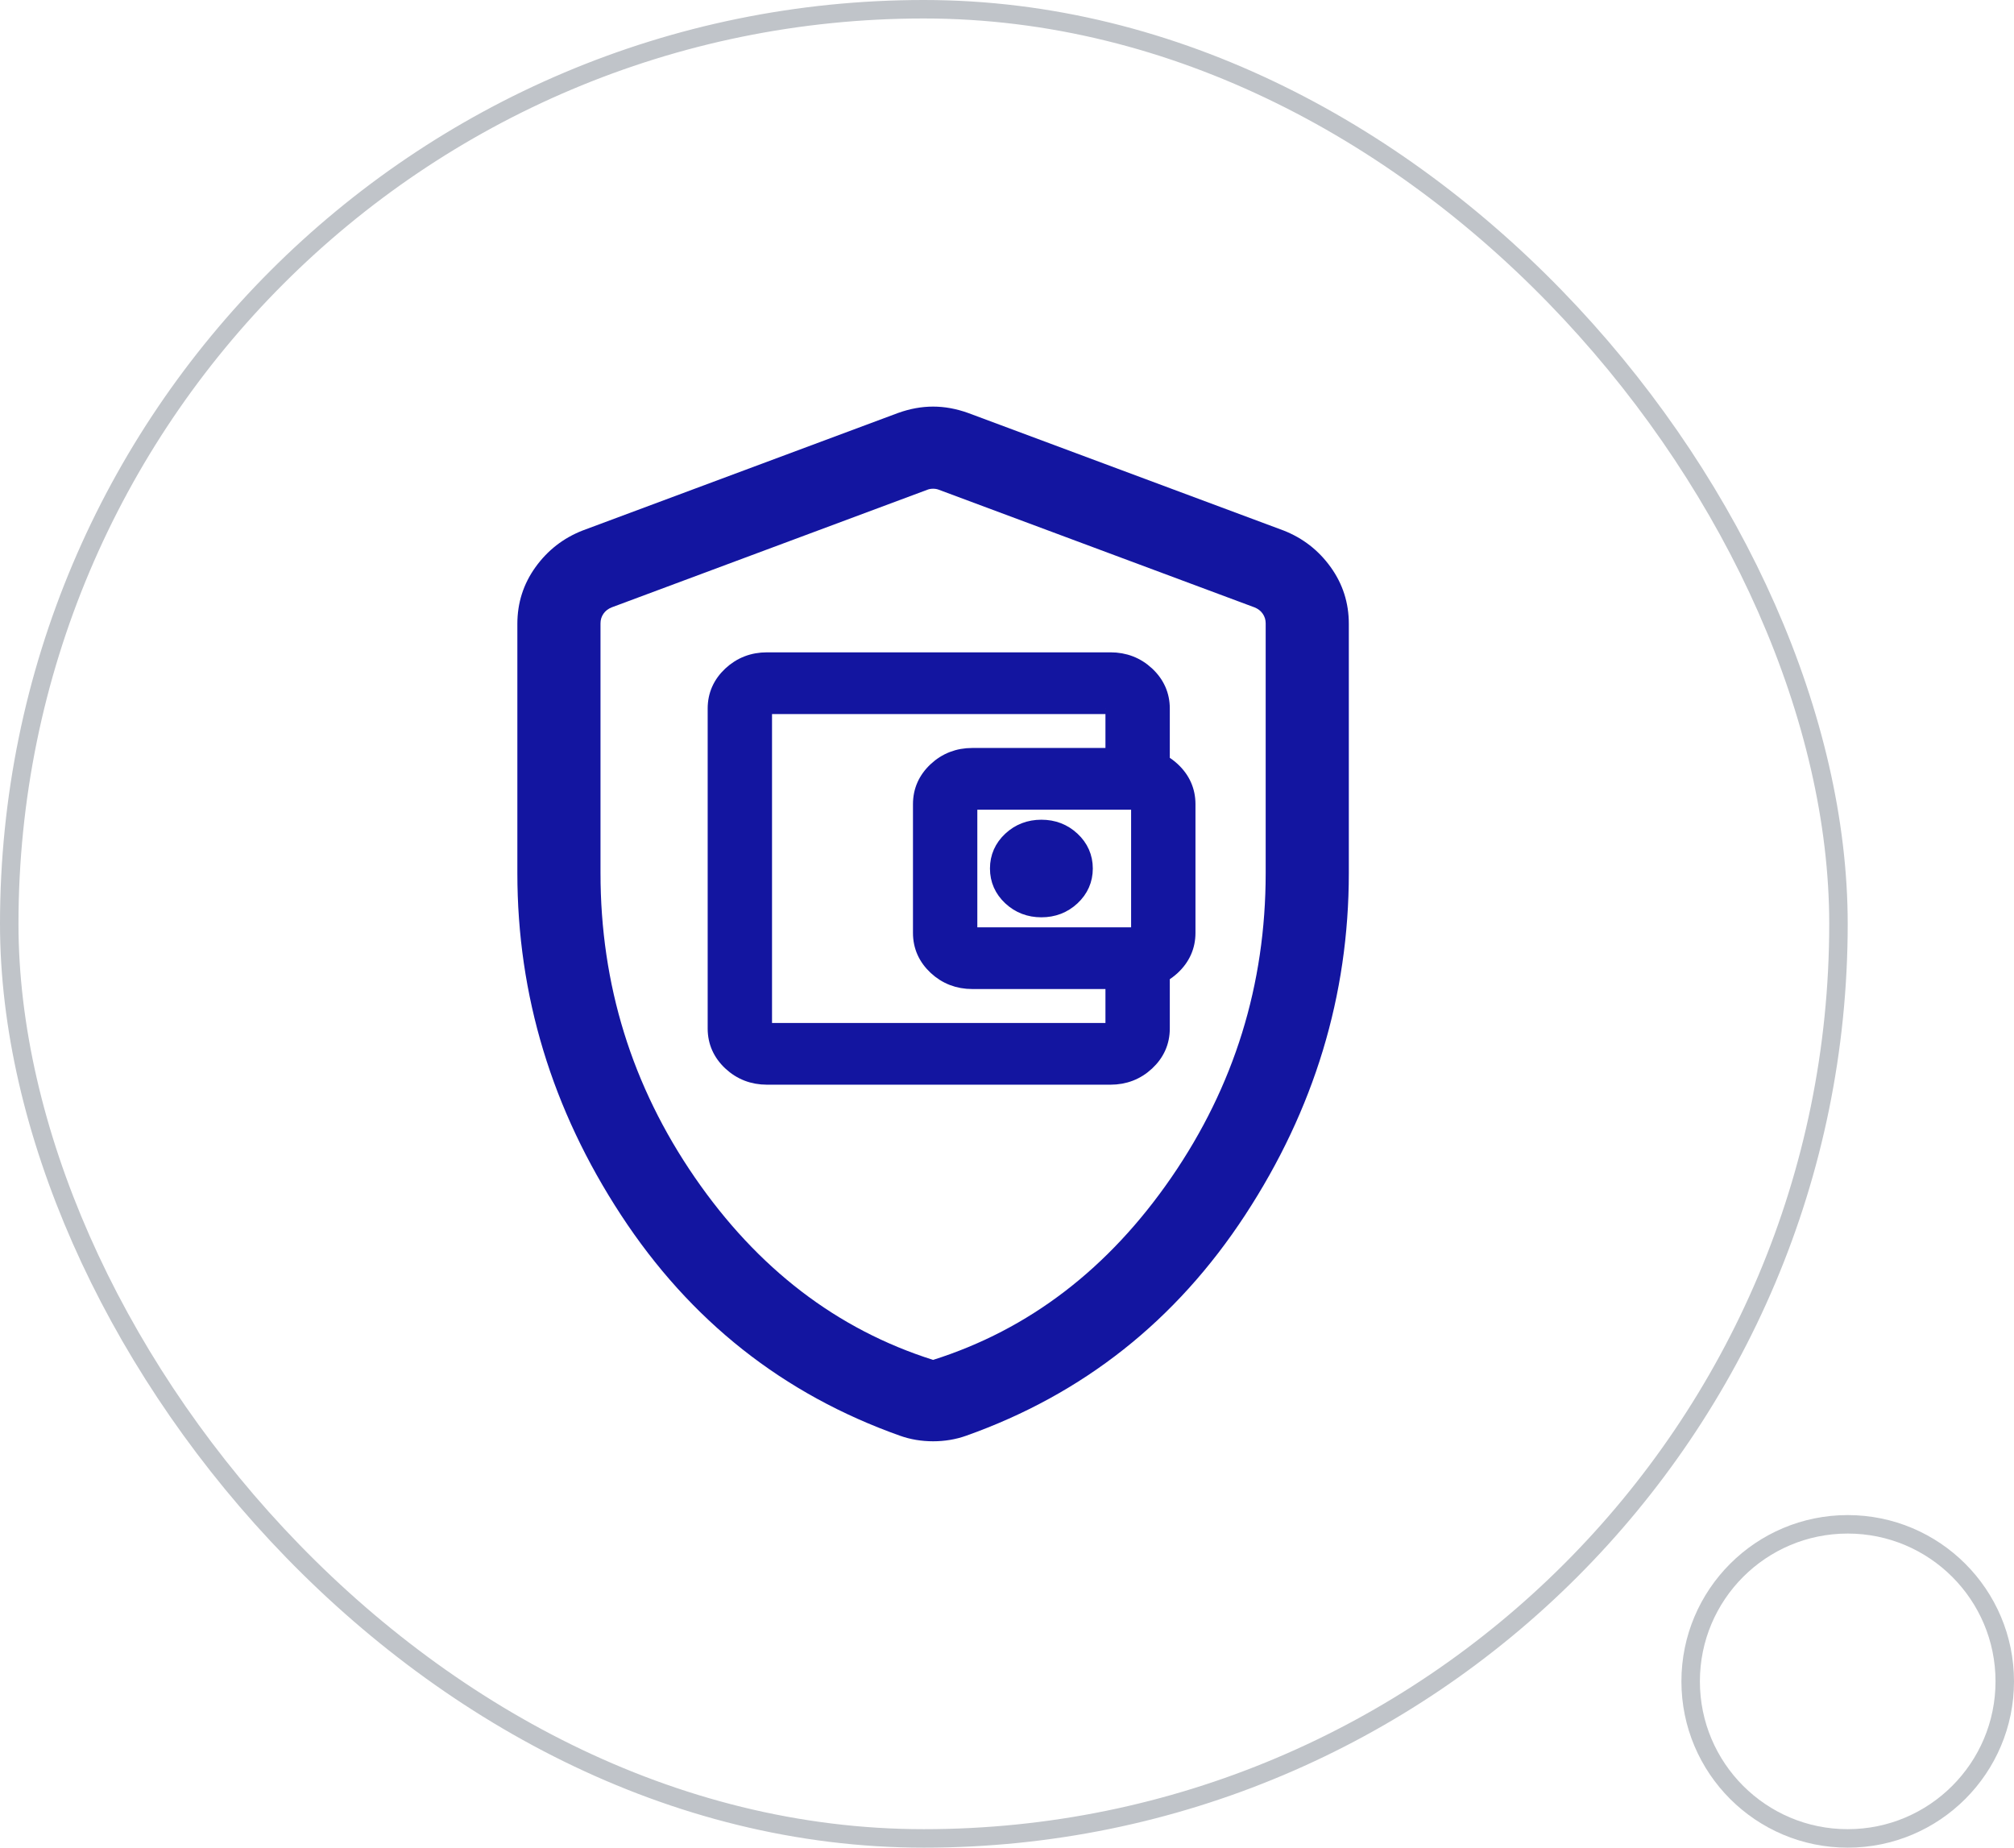
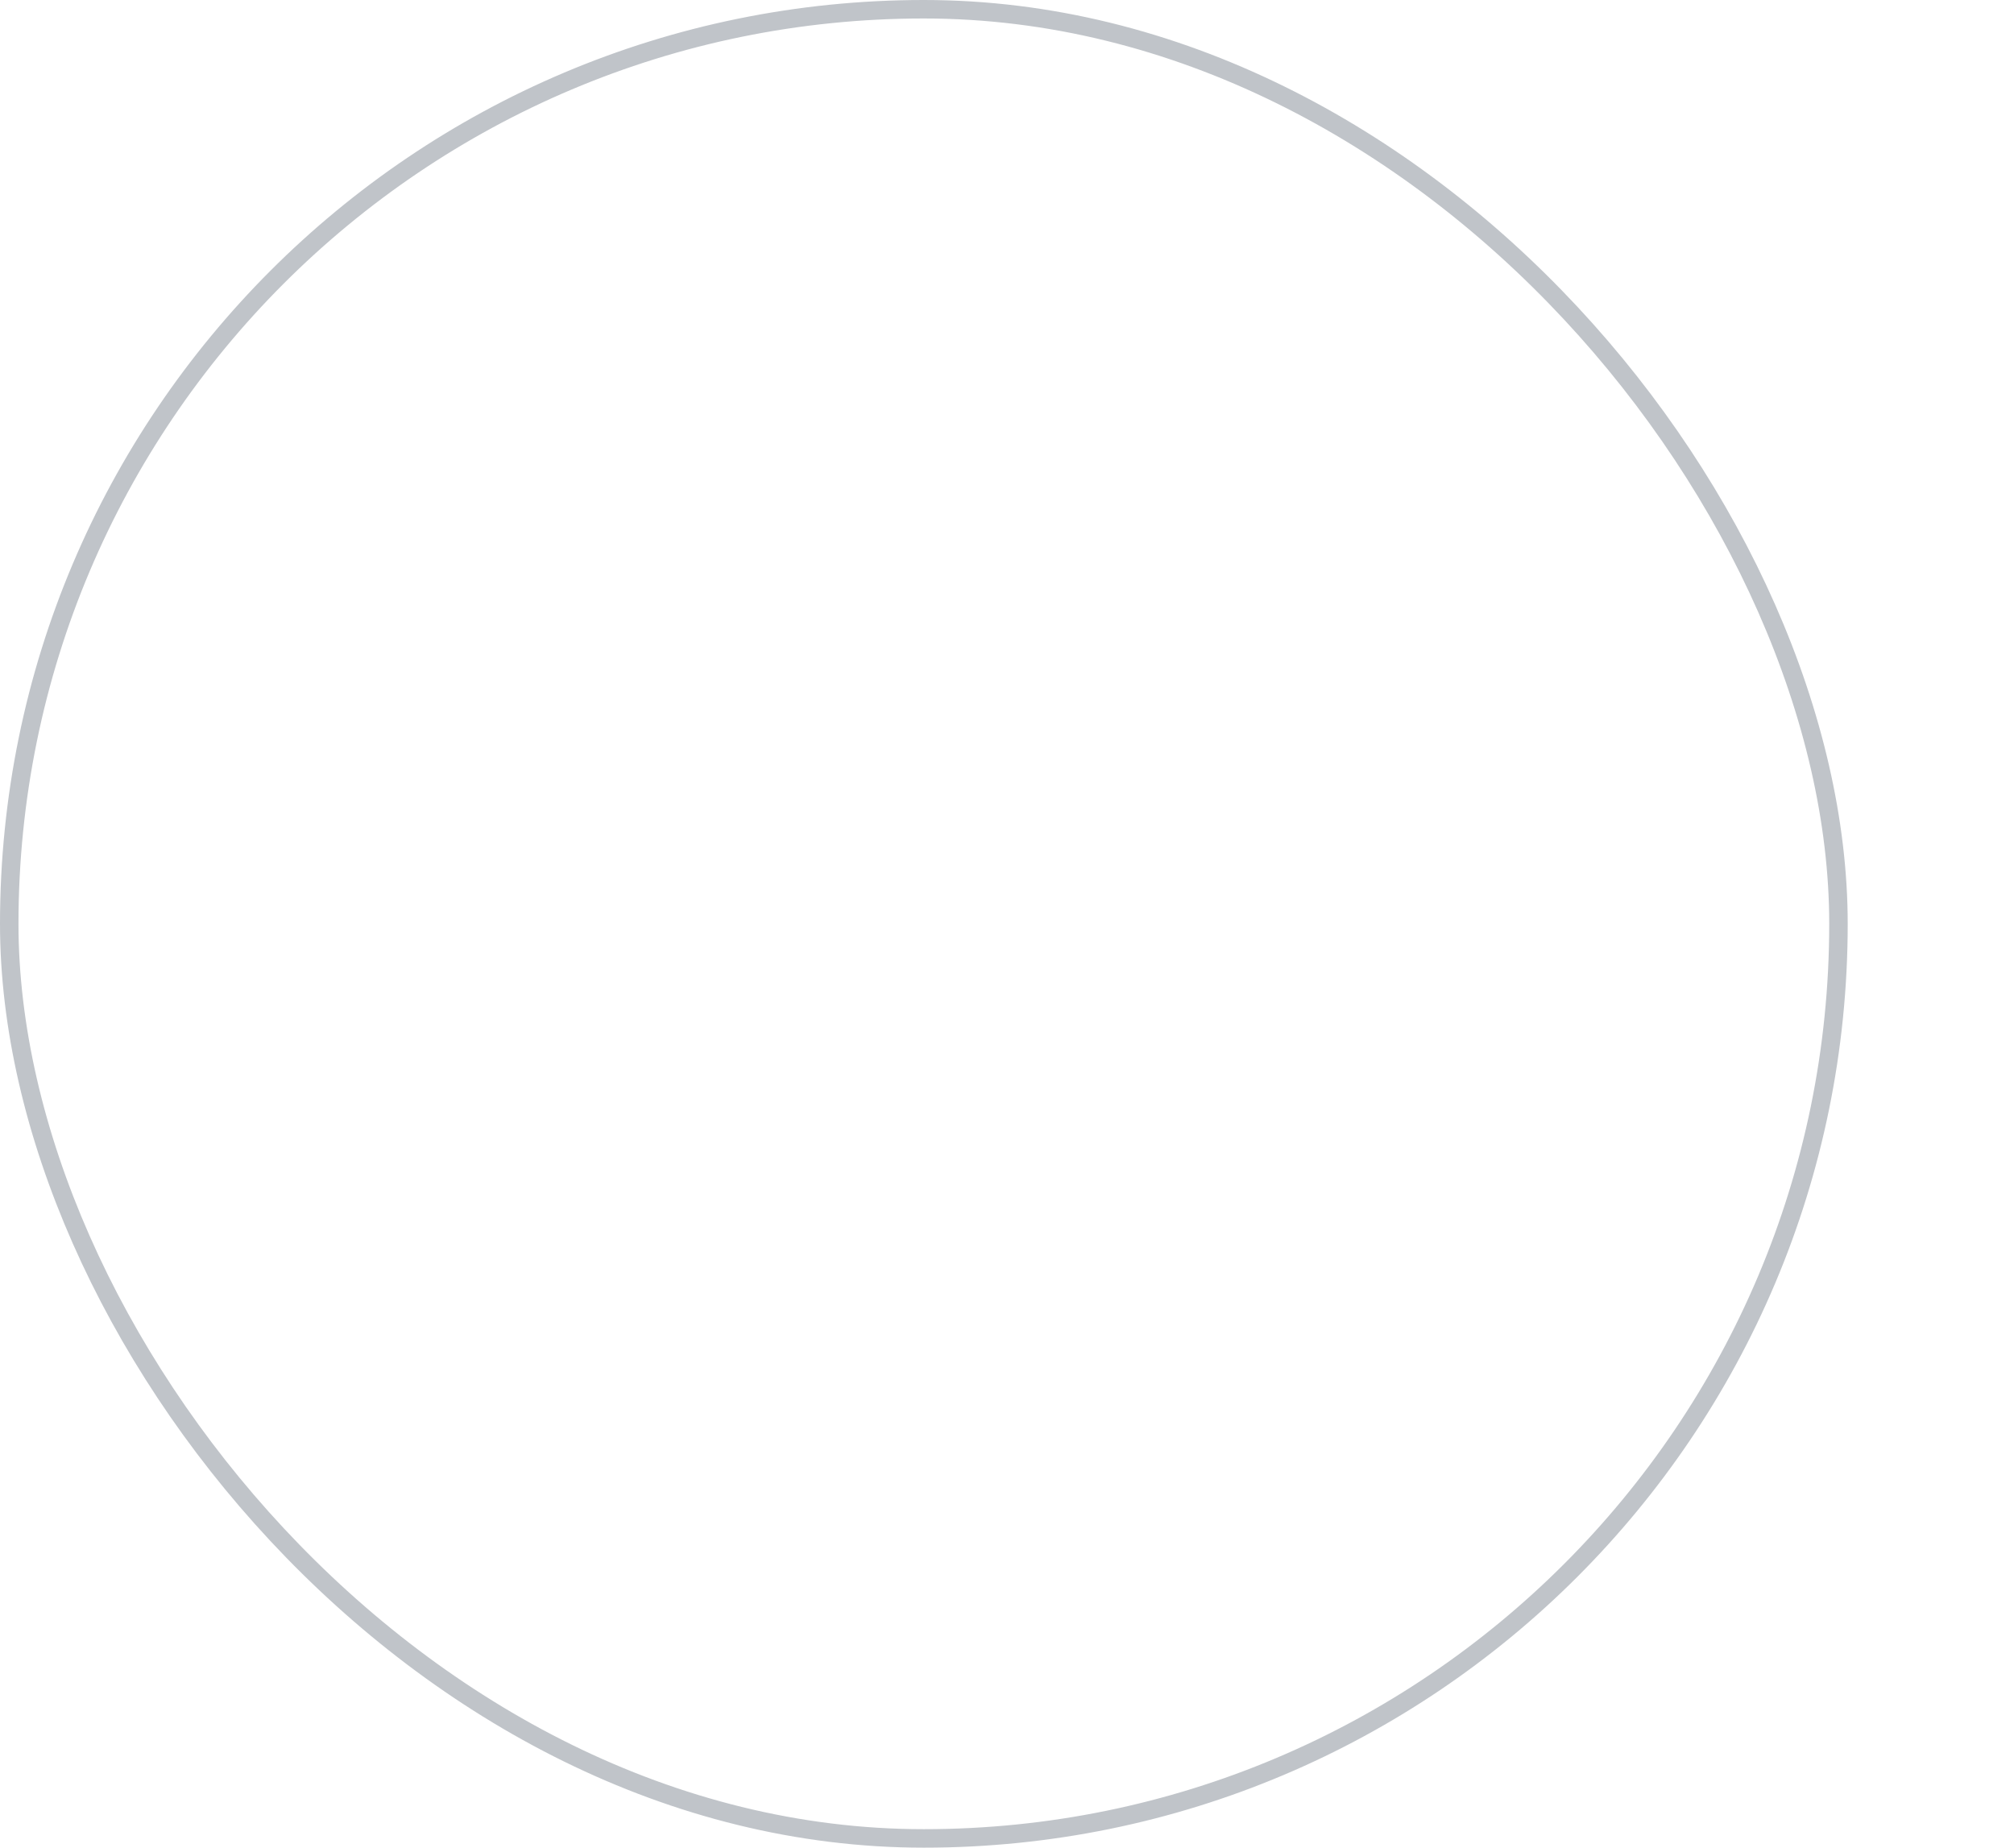
<svg xmlns="http://www.w3.org/2000/svg" width="109" height="100" viewBox="0 0 109 100" fill="none">
  <rect x="0.5" y="0.5" width="99" height="99" rx="49.5" stroke="#C0C4C9" />
-   <path d="M50.5 78.006C50.188 78.006 49.883 77.981 49.583 77.931C49.283 77.881 48.992 77.806 48.711 77.706C42.385 75.461 37.351 71.479 33.611 65.761C29.87 60.043 28 53.873 28 47.251V33.765C28 32.627 28.328 31.604 28.983 30.693C29.638 29.784 30.485 29.124 31.525 28.715L48.602 22.352C49.244 22.121 49.877 22.006 50.5 22.006C51.123 22.006 51.756 22.121 52.398 22.352L69.475 28.715C70.514 29.124 71.362 29.784 72.017 30.693C72.672 31.604 73 32.627 73 33.765V47.251C73 53.873 71.13 60.043 67.389 65.761C63.649 71.479 58.615 75.461 52.289 77.706C52.008 77.806 51.717 77.881 51.417 77.931C51.117 77.981 50.812 78.006 50.5 78.006ZM50.5 73.601C55.7 71.954 60 68.66 63.4 63.72C66.8 58.779 68.5 53.289 68.5 47.251V33.736C68.5 33.544 68.447 33.371 68.341 33.218C68.236 33.064 68.087 32.949 67.894 32.872L50.817 26.509C50.721 26.47 50.615 26.451 50.5 26.451C50.385 26.451 50.279 26.47 50.183 26.509L33.106 32.872C32.913 32.949 32.764 33.064 32.659 33.218C32.553 33.371 32.5 33.544 32.5 33.736V47.251C32.5 53.289 34.2 58.779 37.6 63.72C41 68.66 45.3 71.954 50.5 73.601Z" fill="#1315A0" />
-   <path d="M39.497 57.576L39.497 57.576C40.055 58.096 40.733 58.356 41.511 58.356H60.1C60.878 58.356 61.556 58.096 62.114 57.576L62.114 57.576C62.672 57.056 62.961 56.413 62.961 55.666V52.802C63.152 52.692 63.333 52.558 63.503 52.4L63.503 52.4C64.061 51.879 64.35 51.237 64.35 50.49V43.522C64.35 42.775 64.061 42.132 63.503 41.612L63.503 41.612C63.333 41.454 63.152 41.32 62.961 41.21V38.345C62.961 37.599 62.672 36.956 62.114 36.435L62.114 36.435C61.556 35.916 60.878 35.656 60.1 35.656H41.511C40.733 35.656 40.055 35.916 39.497 36.435L39.497 36.435C38.939 36.956 38.65 37.599 38.65 38.345V55.666C38.65 56.413 38.939 57.056 39.497 57.576ZM41.433 54.771V38.345C41.433 38.336 41.434 38.331 41.435 38.327C41.435 38.324 41.436 38.322 41.436 38.322L41.437 38.321C41.437 38.32 41.439 38.318 41.442 38.315L41.442 38.315C41.448 38.309 41.461 38.297 41.511 38.297H60.1C60.15 38.297 60.163 38.309 60.169 38.315L60.169 38.315C60.172 38.318 60.174 38.32 60.174 38.321L60.175 38.322C60.175 38.322 60.176 38.324 60.176 38.327C60.177 38.331 60.178 38.336 60.178 38.345V40.832H52.622C51.844 40.832 51.166 41.092 50.608 41.612L50.608 41.612C50.05 42.132 49.761 42.775 49.761 43.522V50.49C49.761 51.237 50.05 51.879 50.608 52.4L50.608 52.4C51.166 52.919 51.844 53.179 52.622 53.179H60.178V55.666C60.178 55.675 60.177 55.681 60.176 55.685C60.176 55.688 60.175 55.69 60.175 55.69L60.174 55.691C60.174 55.691 60.174 55.692 60.173 55.693C60.172 55.694 60.171 55.695 60.169 55.697L60.408 55.953L60.169 55.697L60.169 55.697C60.163 55.703 60.15 55.715 60.1 55.715H41.511C41.461 55.715 41.448 55.703 41.442 55.697L41.442 55.697L41.433 55.706L41.442 55.697C41.439 55.694 41.437 55.692 41.437 55.691L41.436 55.69C41.436 55.69 41.435 55.688 41.435 55.685C41.434 55.681 41.433 55.675 41.433 55.666V54.771ZM61.558 50.52L61.558 50.52C61.552 50.526 61.539 50.538 61.489 50.538H52.622C52.572 50.538 52.559 50.526 52.553 50.52L52.553 50.52L52.315 50.776L52.553 50.52C52.55 50.517 52.548 50.515 52.548 50.514L52.547 50.513C52.547 50.513 52.547 50.511 52.546 50.508C52.545 50.505 52.544 50.499 52.544 50.49V43.522C52.544 43.513 52.545 43.507 52.546 43.504C52.546 43.502 52.546 43.501 52.547 43.501C52.547 43.499 52.547 43.499 52.547 43.498L52.548 43.497C52.548 43.497 52.55 43.495 52.553 43.492L52.315 43.235L52.553 43.492L52.553 43.492C52.559 43.486 52.572 43.474 52.622 43.474H61.489C61.539 43.474 61.552 43.486 61.558 43.492L61.558 43.492C61.56 43.493 61.561 43.495 61.562 43.496C61.563 43.497 61.563 43.497 61.563 43.497L61.564 43.498C61.564 43.498 61.564 43.499 61.564 43.499C61.565 43.5 61.565 43.502 61.565 43.504C61.566 43.507 61.567 43.513 61.567 43.522V50.49C61.567 50.495 61.566 50.499 61.566 50.502C61.566 50.505 61.566 50.507 61.565 50.508C61.565 50.511 61.564 50.513 61.564 50.513L61.563 50.514C61.563 50.515 61.562 50.516 61.561 50.517C61.56 50.518 61.559 50.519 61.558 50.52L61.797 50.776L61.558 50.52ZM56.361 49.297C57.024 49.297 57.602 49.078 58.075 48.637C58.549 48.195 58.794 47.645 58.794 47.006C58.794 46.367 58.549 45.816 58.075 45.375C57.602 44.934 57.024 44.715 56.361 44.715C55.698 44.715 55.12 44.934 54.647 45.375C54.173 45.816 53.928 46.367 53.928 47.006C53.928 47.645 54.173 48.195 54.647 48.637C55.12 49.078 55.698 49.297 56.361 49.297Z" fill="#1315A0" stroke="#1315A0" stroke-width="0.7" />
-   <circle cx="100" cy="91" r="8.5" stroke="#C0C4C9" />
</svg>